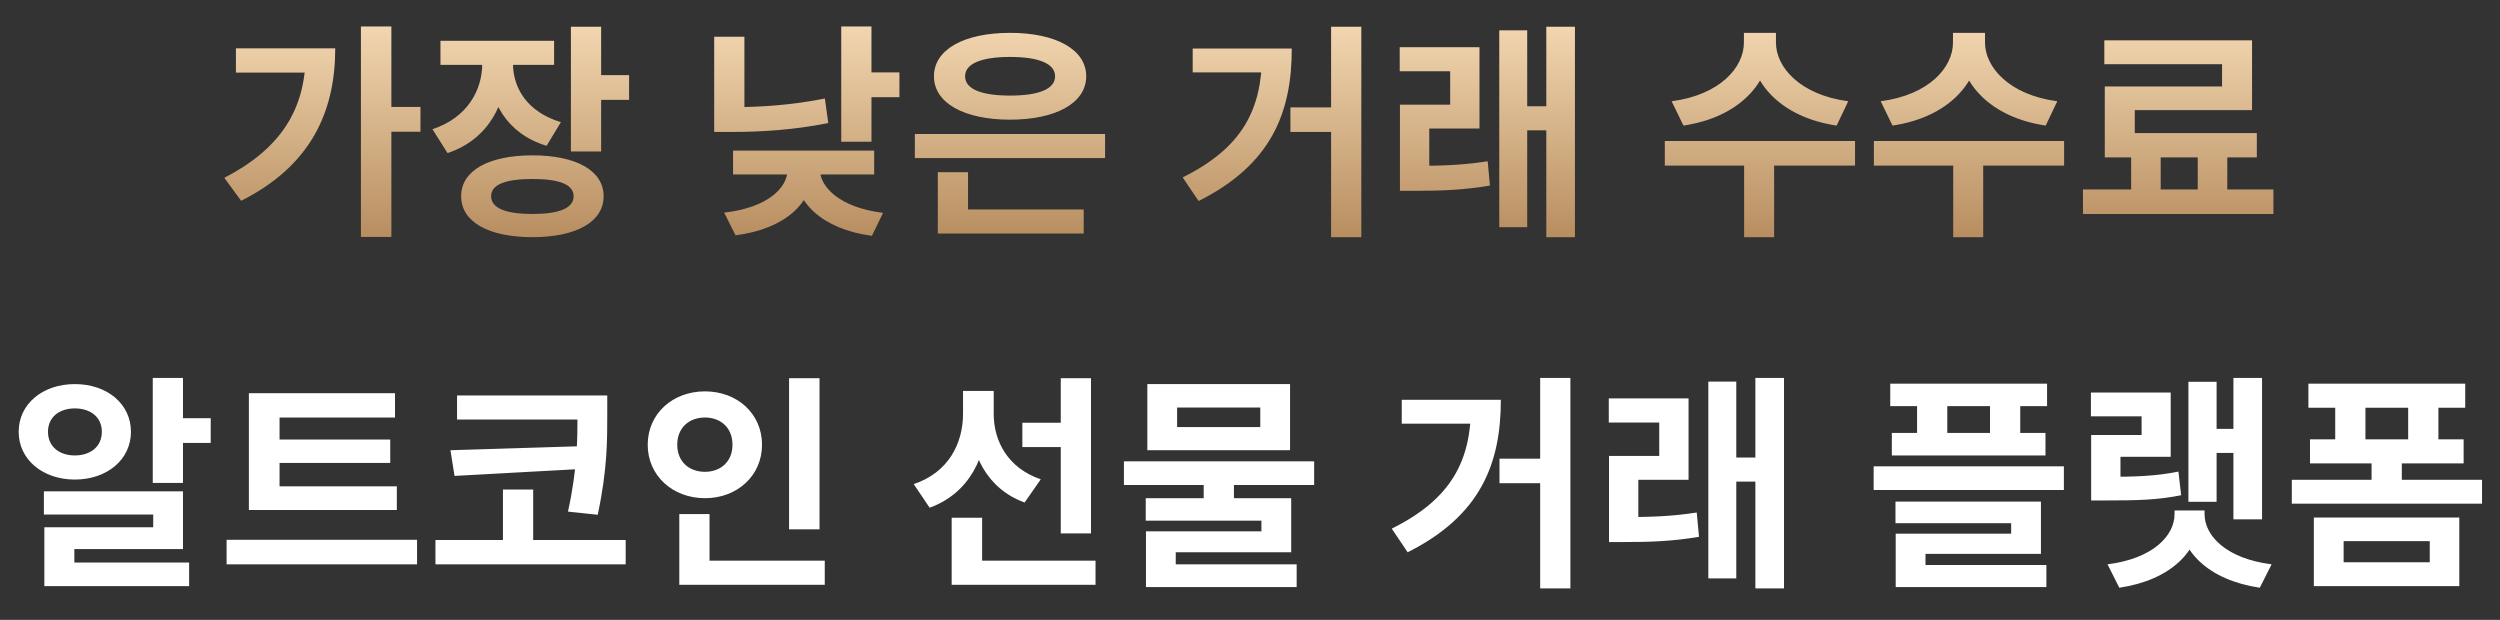
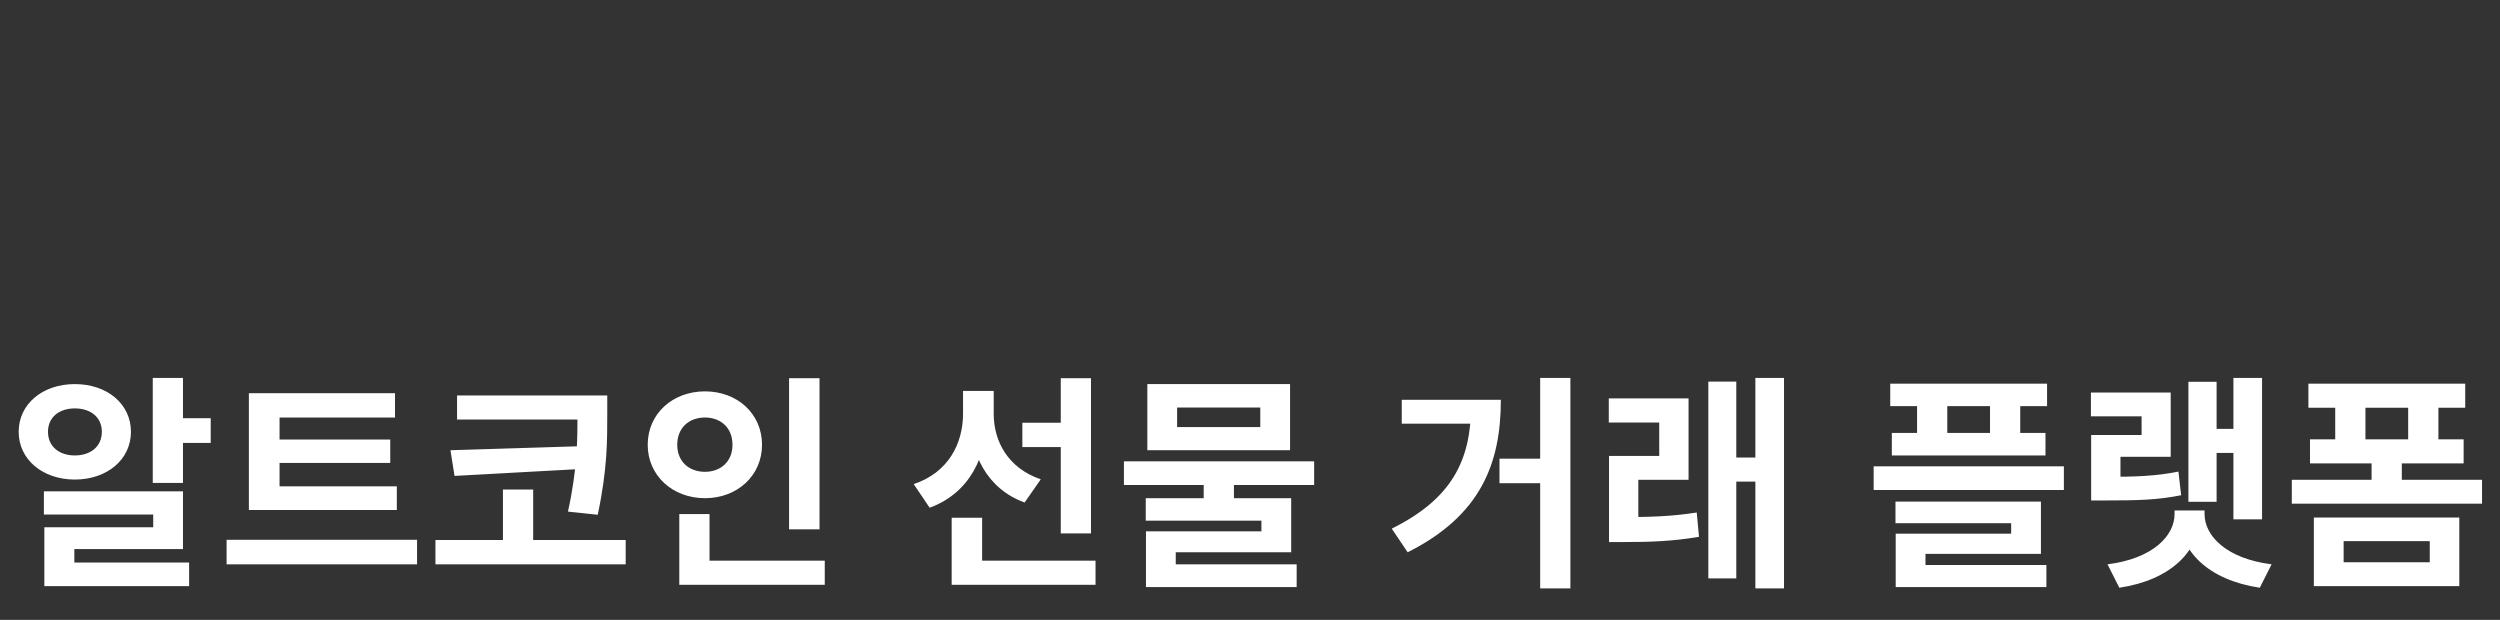
<svg xmlns="http://www.w3.org/2000/svg" width="242" height="60" viewBox="0 0 242 60" fill="none">
  <rect x="0" y="0" width="242" height="60" fill="#333333" stroke="none" />
-   <path d="M34.937 2.564H37.885V22.936H34.937V2.564ZM37.115 10.352H40.701V12.75H37.115V10.352ZM29.591 4.676H32.451C32.451 10.792 30.119 16.028 23.343 19.438L21.715 17.216C27.061 14.444 29.591 10.704 29.591 5.182V4.676ZM22.837 4.676H31.087V7.03H22.837V4.676ZM46.684 4.852H49.081V6.128C49.081 10.022 47.255 13.52 43.318 14.818L41.865 12.508C45.254 11.386 46.684 8.724 46.684 6.128V4.852ZM47.278 4.852H49.654V6.128C49.654 8.504 51.017 10.836 54.295 11.826L52.91 14.114C49.038 12.948 47.278 9.758 47.278 6.128V4.852ZM42.636 3.95H53.636V6.282H42.636V3.95ZM55.264 2.586H58.19V14.664H55.264V2.586ZM57.376 7.272H60.895V9.67H57.376V7.272ZM51.545 15.038C55.77 15.038 58.431 16.512 58.431 18.998C58.431 21.484 55.77 22.958 51.545 22.958C47.3 22.958 44.638 21.484 44.638 18.998C44.638 16.512 47.3 15.038 51.545 15.038ZM51.545 17.326C48.95 17.326 47.541 17.854 47.541 18.998C47.541 20.142 48.95 20.714 51.545 20.714C54.142 20.714 55.528 20.142 55.528 18.998C55.528 17.854 54.142 17.326 51.545 17.326ZM81.431 2.564H84.358V13.718H81.431V2.564ZM83.543 7.008H87.064V9.406H83.543V7.008ZM69.133 3.554H72.059V11.914H69.133V3.554ZM69.133 10.374H70.85C73.621 10.374 76.635 10.176 79.847 9.538L80.177 11.914C76.856 12.574 73.731 12.772 70.85 12.772H69.133V10.374ZM76.24 15.874H78.704V16.402C78.704 19.57 76.085 22.144 71.201 22.782L70.102 20.582C74.347 20.098 76.24 18.162 76.24 16.402V15.874ZM76.9 15.874H79.364V16.402C79.364 18.096 81.299 20.098 85.48 20.604L84.401 22.826C79.517 22.188 76.9 19.482 76.9 16.402V15.874ZM70.96 14.576H84.621V16.886H70.96V14.576ZM88.558 12.97H106.972V15.302H88.558V12.97ZM90.78 20.274H104.904V22.606H90.78V20.274ZM90.78 16.666H93.706V21.022H90.78V16.666ZM97.776 3.18C102.198 3.18 105.146 4.786 105.146 7.382C105.146 9.978 102.198 11.584 97.776 11.584C93.332 11.584 90.406 9.978 90.406 7.382C90.406 4.786 93.332 3.18 97.776 3.18ZM97.776 5.512C95.026 5.512 93.42 6.15 93.42 7.382C93.42 8.636 95.026 9.252 97.776 9.252C100.526 9.252 102.132 8.636 102.132 7.382C102.132 6.15 100.526 5.512 97.776 5.512ZM128.85 2.586H131.776V22.958H128.85V2.586ZM124.912 10.396H130.258V12.772H124.912V10.396ZM122.162 4.698H125.044C125.044 10.88 123.086 15.918 116.024 19.46L114.484 17.172C120.248 14.312 122.162 10.616 122.162 5.226V4.698ZM115.452 4.698H123.702V7.008H115.452V4.698ZM135.514 16.05H136.944C139.364 16.05 141.498 16.006 144.006 15.61L144.226 17.964C141.63 18.404 139.43 18.47 136.944 18.47H135.514V16.05ZM135.492 4.566H143.214V12.442H138.352V16.93H135.514V10.132H140.376V6.898H135.492V4.566ZM149.682 2.586H152.454V22.958H149.682V2.586ZM146.954 10.286H150.342V12.618H146.954V10.286ZM145.128 2.938H147.834V21.99H145.128V2.938ZM168.81 3.18H171.384V4.126C171.384 8.042 168.304 11.364 162.958 12.156L161.814 9.802C166.5 9.186 168.81 6.524 168.81 4.126V3.18ZM169.36 3.18H171.912V4.126C171.912 6.502 174.244 9.186 178.908 9.802L177.786 12.156C172.44 11.364 169.36 8.042 169.36 4.126V3.18ZM168.832 15.5H171.736V22.958H168.832V15.5ZM161.154 13.652H179.568V16.028H161.154V13.652ZM189.048 3.18H191.622V4.126C191.622 8.042 188.542 11.364 183.196 12.156L182.052 9.802C186.738 9.186 189.048 6.524 189.048 4.126V3.18ZM189.598 3.18H192.15V4.126C192.15 6.502 194.482 9.186 199.146 9.802L198.024 12.156C192.678 11.364 189.598 8.042 189.598 4.126V3.18ZM189.07 15.5H191.974V22.958H189.07V15.5ZM181.392 13.652H199.806V16.028H181.392V13.652ZM206.295 14.466H209.155V19.262H206.295V14.466ZM212.741 14.444H215.601V19.262H212.741V14.444ZM201.631 18.338H220.067V20.714H201.631V18.338ZM203.699 3.906H217.999V10.66H206.647V14.114H203.743V8.372H215.095V6.216H203.699V3.906ZM203.743 12.882H218.461V15.236H203.743V12.882Z" fill="url(#paint0_linear_27578_3789)" />
  <path d="M14.787 36.586H17.713V46.75H14.787V36.586ZM16.525 40.48H20.397V42.878H16.525V40.48ZM4.249 47.564H17.713V53.152H7.197V55.572H4.293V51.04H14.831V49.808H4.249V47.564ZM4.293 54.45H18.307V56.738H4.293V54.45ZM7.241 37.18C10.365 37.18 12.675 39.094 12.675 41.8C12.675 44.484 10.365 46.42 7.241 46.42C4.139 46.42 1.807 44.484 1.807 41.8C1.807 39.094 4.139 37.18 7.241 37.18ZM7.241 39.534C5.745 39.534 4.645 40.37 4.645 41.8C4.645 43.23 5.745 44.088 7.241 44.088C8.759 44.088 9.859 43.23 9.859 41.8C9.859 40.37 8.759 39.534 7.241 39.534ZM24.091 47.08H38.413V49.368H24.091V47.08ZM21.935 52.25H40.371V54.626H21.935V52.25ZM24.091 38.06H38.237V40.414H27.061V47.718H24.091V38.06ZM26.159 42.548H37.775V44.814H26.159V42.548ZM44.242 38.28H57.068V40.612H44.242V38.28ZM42.151 52.272H60.566V54.626H42.151V52.272ZM55.901 38.28H58.783V40.062C58.783 42.526 58.806 45.408 57.859 49.83L54.977 49.522C55.901 45.386 55.901 42.416 55.901 40.062V38.28ZM56.429 43.186V45.386L43.999 46.068L43.603 43.582L56.429 43.186ZM48.685 47.388H51.611V53.13H48.685V47.388ZM76.382 36.608H79.33V51.238H76.382V36.608ZM65.756 54.274H79.836V56.606H65.756V54.274ZM65.756 49.764H68.682V55.22H65.756V49.764ZM68.242 37.884C71.366 37.884 73.764 40.04 73.764 43.054C73.764 46.046 71.366 48.224 68.242 48.224C65.118 48.224 62.698 46.046 62.698 43.054C62.698 40.04 65.118 37.884 68.242 37.884ZM68.242 40.414C66.724 40.414 65.558 41.382 65.558 43.054C65.558 44.704 66.724 45.672 68.242 45.672C69.738 45.672 70.904 44.704 70.904 43.054C70.904 41.382 69.738 40.414 68.242 40.414ZM98.964 40.92H103.694V43.274H98.964V40.92ZM93.222 37.84H95.576V40.04C95.576 44.198 93.838 47.74 89.988 49.148L88.448 46.86C91.814 45.738 93.222 42.922 93.222 40.04V37.84ZM93.86 37.84H96.192V40.062C96.192 42.68 97.534 45.298 100.746 46.398L99.184 48.642C95.532 47.322 93.86 43.912 93.86 40.062V37.84ZM102.682 36.608H105.608V51.634H102.682V36.608ZM92.122 54.274H106.048V56.606H92.122V54.274ZM92.122 50.116H95.07V55.572H92.122V50.116ZM116.518 46.376H119.444V49.214H116.518V46.376ZM108.796 44.66H127.21V46.948H108.796V44.66ZM111.062 37.18H124.878V43.582H111.062V37.18ZM121.996 39.446H113.944V41.338H121.996V39.446ZM110.908 48.224H124.988V53.46H113.812V55.264H110.93V51.436H122.106V50.402H110.908V48.224ZM110.93 54.626H125.516V56.826H110.93V54.626ZM149.088 36.586H152.014V56.958H149.088V36.586ZM145.15 44.396H150.496V46.772H145.15V44.396ZM142.4 38.698H145.282C145.282 44.88 143.324 49.918 136.262 53.46L134.722 51.172C140.486 48.312 142.4 44.616 142.4 39.226V38.698ZM135.69 38.698H143.94V41.008H135.69V38.698ZM155.752 50.05H157.182C159.602 50.05 161.736 50.006 164.244 49.61L164.464 51.964C161.868 52.404 159.668 52.47 157.182 52.47H155.752V50.05ZM155.73 38.566H163.452V46.442H158.59V50.93H155.752V44.132H160.614V40.898H155.73V38.566ZM169.92 36.586H172.692V56.958H169.92V36.586ZM167.192 44.286H170.58V46.618H167.192V44.286ZM165.366 36.938H168.072V55.99H165.366V36.938ZM182.976 37.136H198.156V39.314H182.976V37.136ZM183.13 41.91H198.002V44.088H183.13V41.91ZM185.572 37.994H188.498V43.318H185.572V37.994ZM192.634 37.994H195.56V43.318H192.634V37.994ZM181.37 45.144H199.784V47.432H181.37V45.144ZM183.482 48.554H197.562V53.614H186.386V55.506H183.504V51.656H194.68V50.644H183.482V48.554ZM183.504 54.692H198.09V56.826H183.504V54.692ZM216.195 36.586H218.967V50.27H216.195V36.586ZM213.797 41.514H217.009V43.846H213.797V41.514ZM211.839 36.96H214.567V48.576H211.839V36.96ZM202.423 46.156H203.831C206.779 46.156 208.671 46.09 210.871 45.65L211.135 47.938C208.847 48.4 206.867 48.444 203.831 48.444H202.423V46.156ZM202.401 37.994H210.123V44.22H205.261V47.696H202.423V42.108H207.307V40.304H202.401V37.994ZM210.497 49.412H212.983V49.764C212.983 53.306 210.167 56.144 205.151 56.892L204.007 54.626C208.407 54.076 210.497 51.854 210.497 49.764V49.412ZM210.915 49.412H213.401V49.764C213.401 51.854 215.491 54.076 219.891 54.626L218.747 56.892C213.731 56.144 210.915 53.306 210.915 49.764V49.412ZM221.847 46.442H240.261V48.752H221.847V46.442ZM229.569 44.352H232.495V47.454H229.569V44.352ZM223.453 37.136H238.633V39.468H223.453V37.136ZM223.607 42.526H238.479V44.858H223.607V42.526ZM226.049 37.994H228.975V44.044H226.049V37.994ZM233.111 37.994H236.037V44.044H233.111V37.994ZM223.981 50.094H238.061V56.738H223.981V50.094ZM235.201 52.382H226.863V54.428H235.201V52.382Z" fill="white" />
  <defs>
    <linearGradient id="paint0_linear_27578_3789" x1="121" y1="0" x2="121" y2="26" gradientUnits="userSpaceOnUse">
      <stop stop-color="#F9DFBA" />
      <stop offset="1" stop-color="#AF8354" />
    </linearGradient>
  </defs>
</svg>